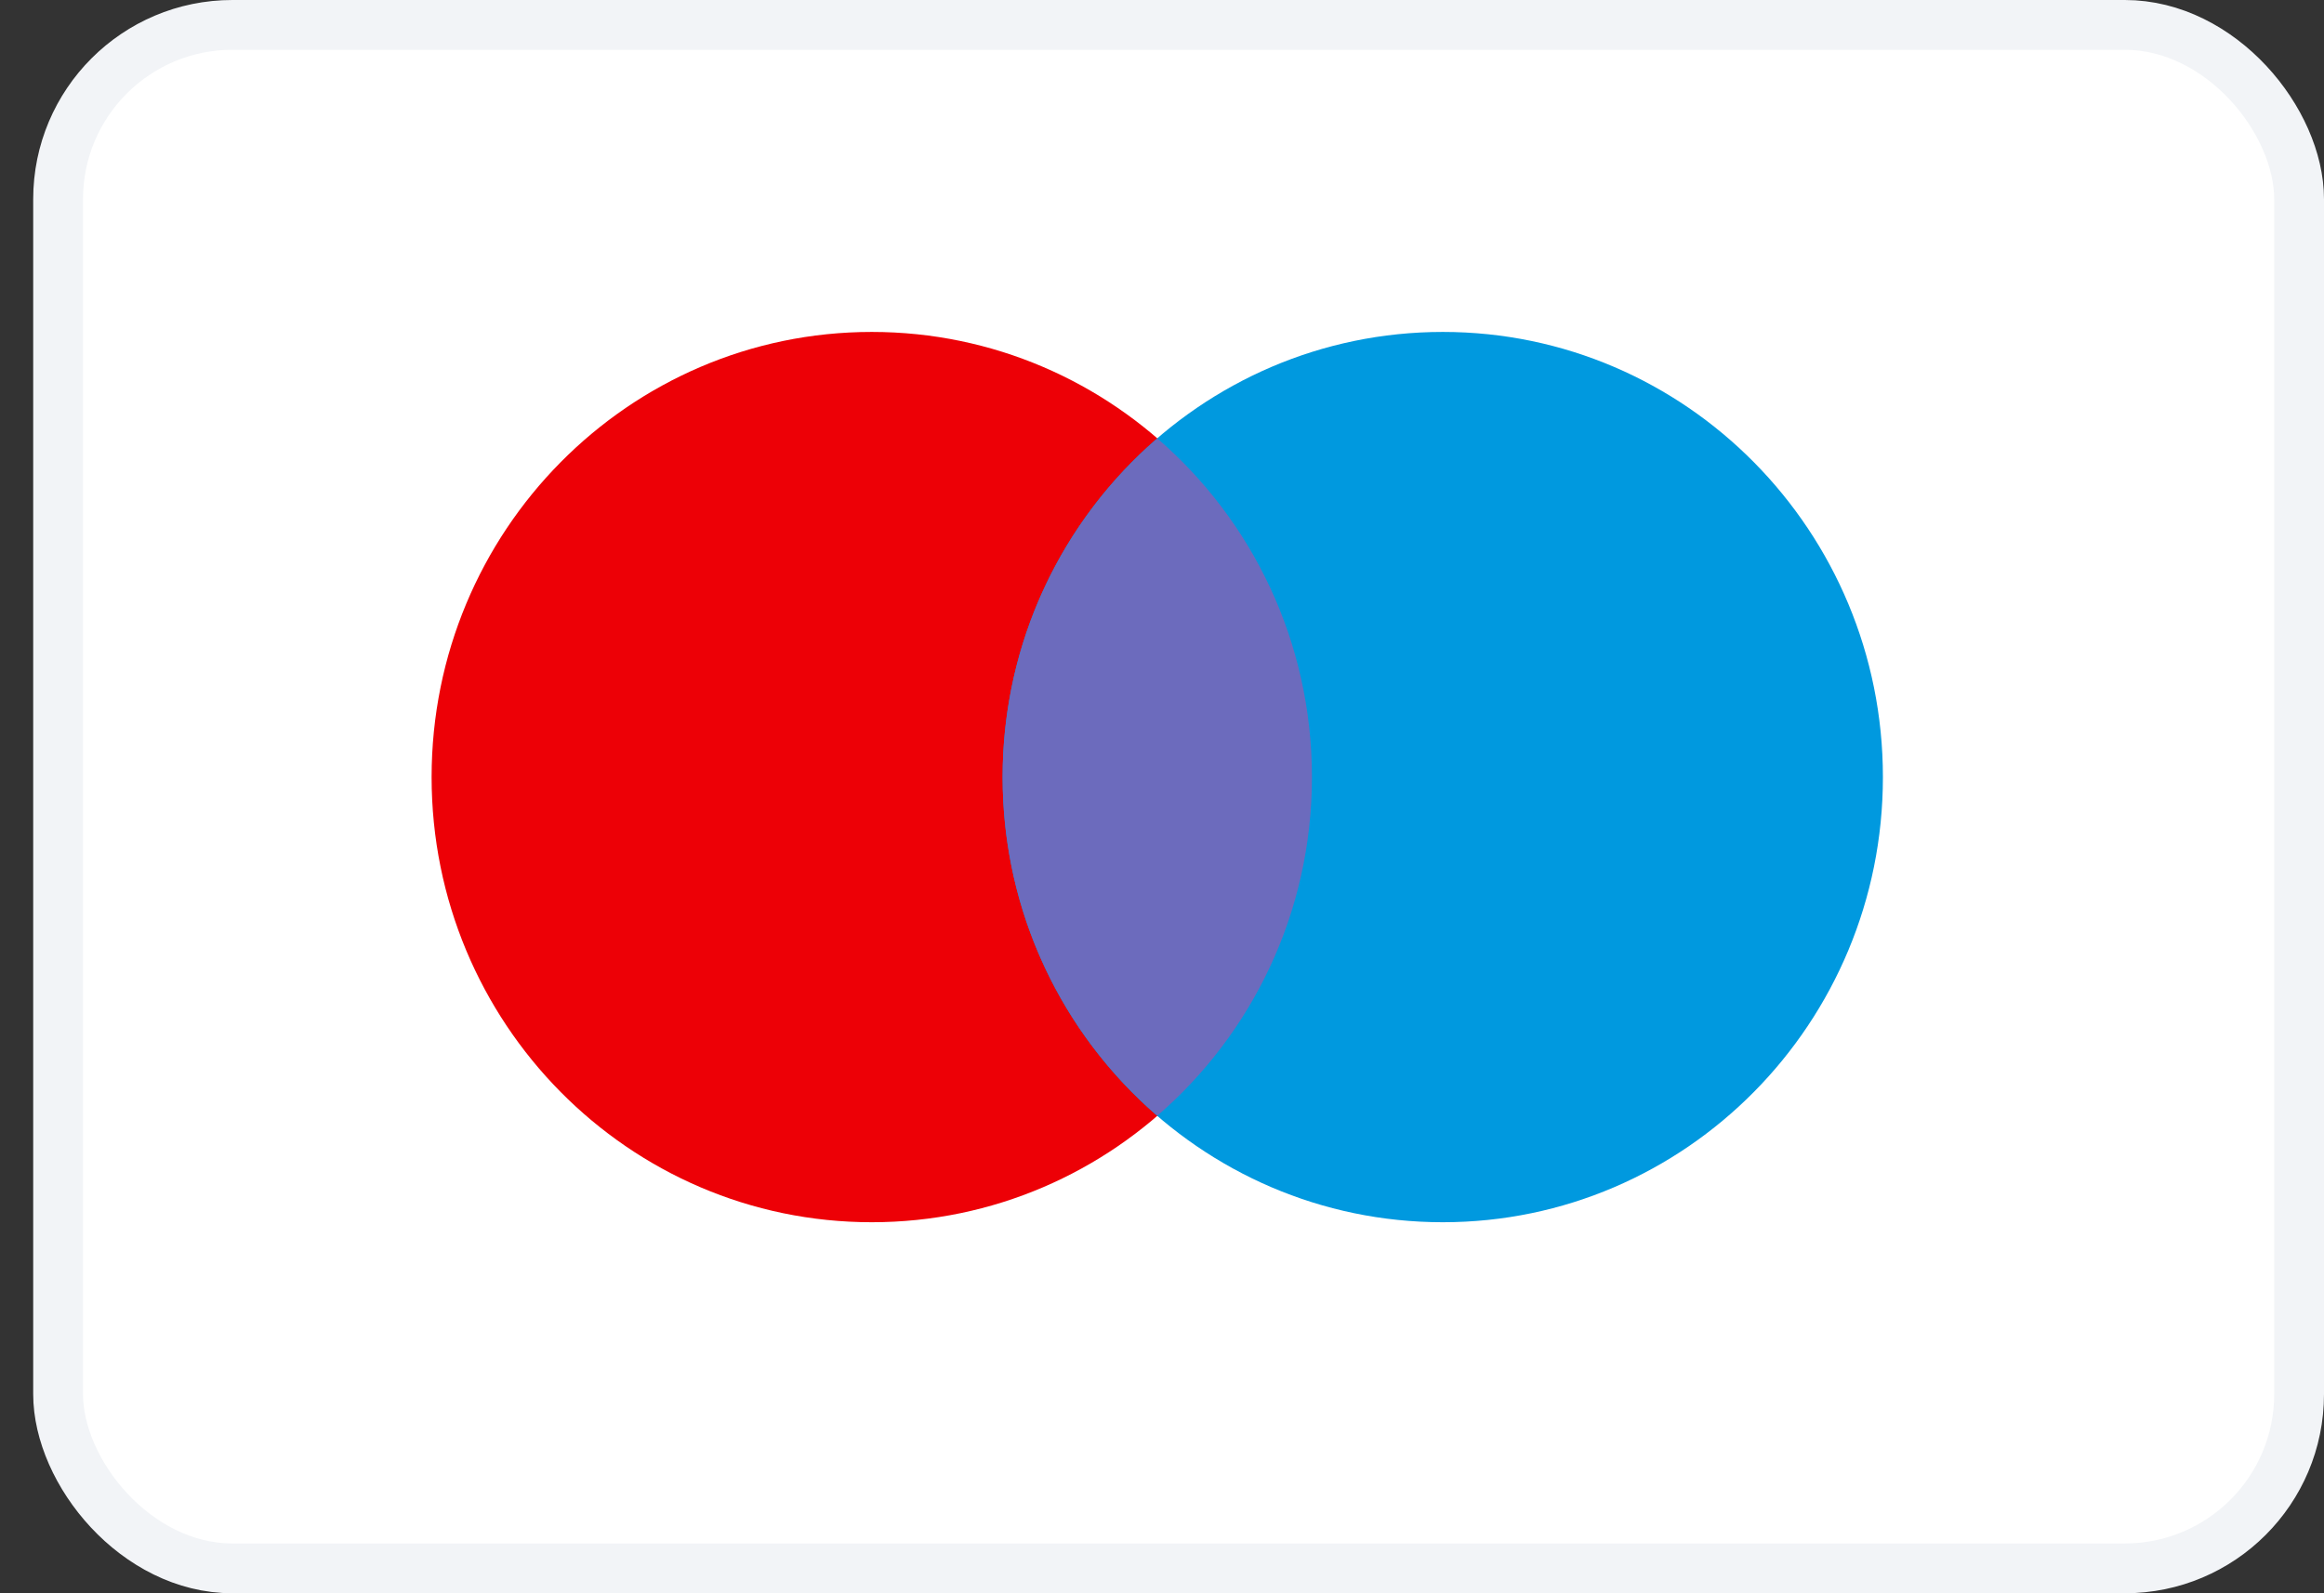
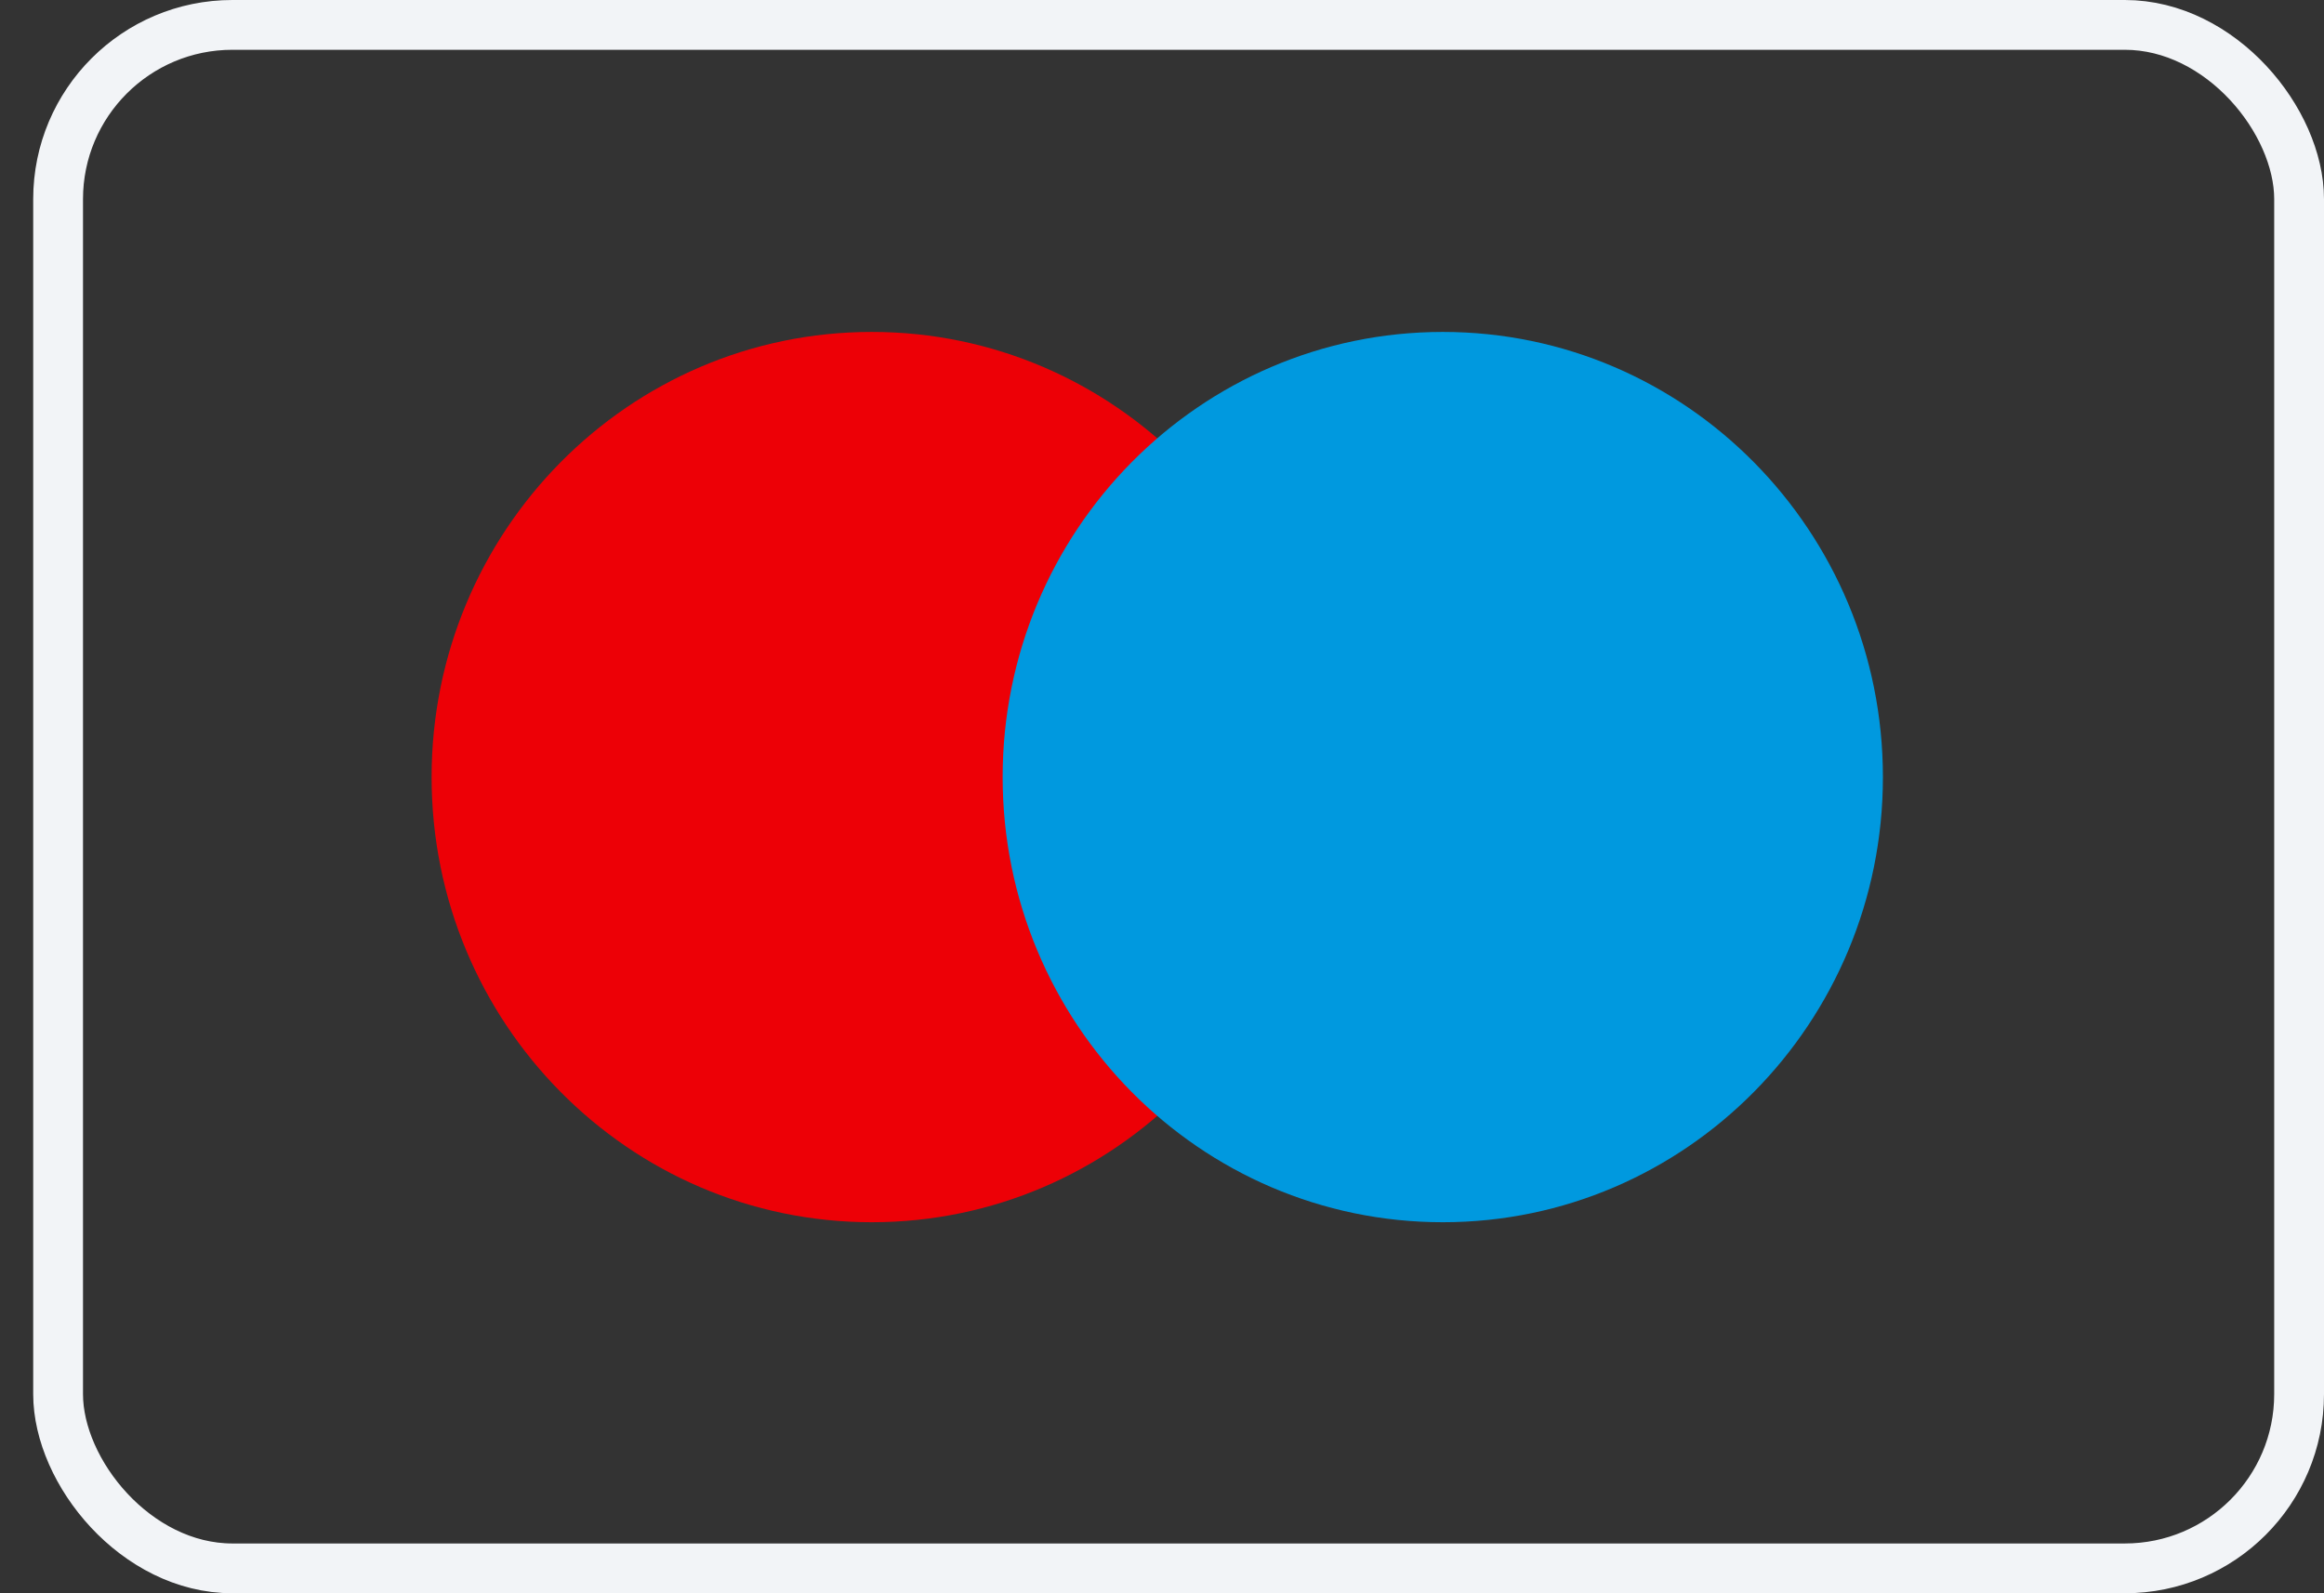
<svg xmlns="http://www.w3.org/2000/svg" width="35" height="24" viewBox="0 0 35 24" fill="none">
  <rect x="0" y="0" width="35" height="24" fill="#333333" stroke="none" />
-   <rect x="0.875" y="0.375" width="33.75" height="23.25" rx="2.625" fill="white" />
  <rect x="0.875" y="0.375" width="33.75" height="23.25" rx="2.625" stroke="#F2F4F7" stroke-width="0.75" />
  <path d="M13.129 5C16.79 5 19.758 8.003 19.758 11.706C19.758 15.409 16.79 18.411 13.129 18.411C9.468 18.411 6.5 15.409 6.5 11.706C6.5 8.003 9.468 5 13.129 5Z" fill="#ED0006" />
  <path d="M21.729 5C25.39 5 28.357 8.003 28.357 11.706C28.357 15.409 25.389 18.411 21.729 18.411C18.068 18.411 15.1 15.409 15.1 11.706C15.1 8.003 18.067 5 21.729 5Z" fill="#0099DF" />
-   <path d="M17.429 6.604C18.854 7.833 19.758 9.663 19.758 11.706C19.758 13.749 18.853 15.577 17.429 16.807C16.004 15.577 15.1 13.749 15.1 11.706C15.1 9.663 16.004 7.833 17.429 6.604Z" fill="#6C6BBD" />
</svg>